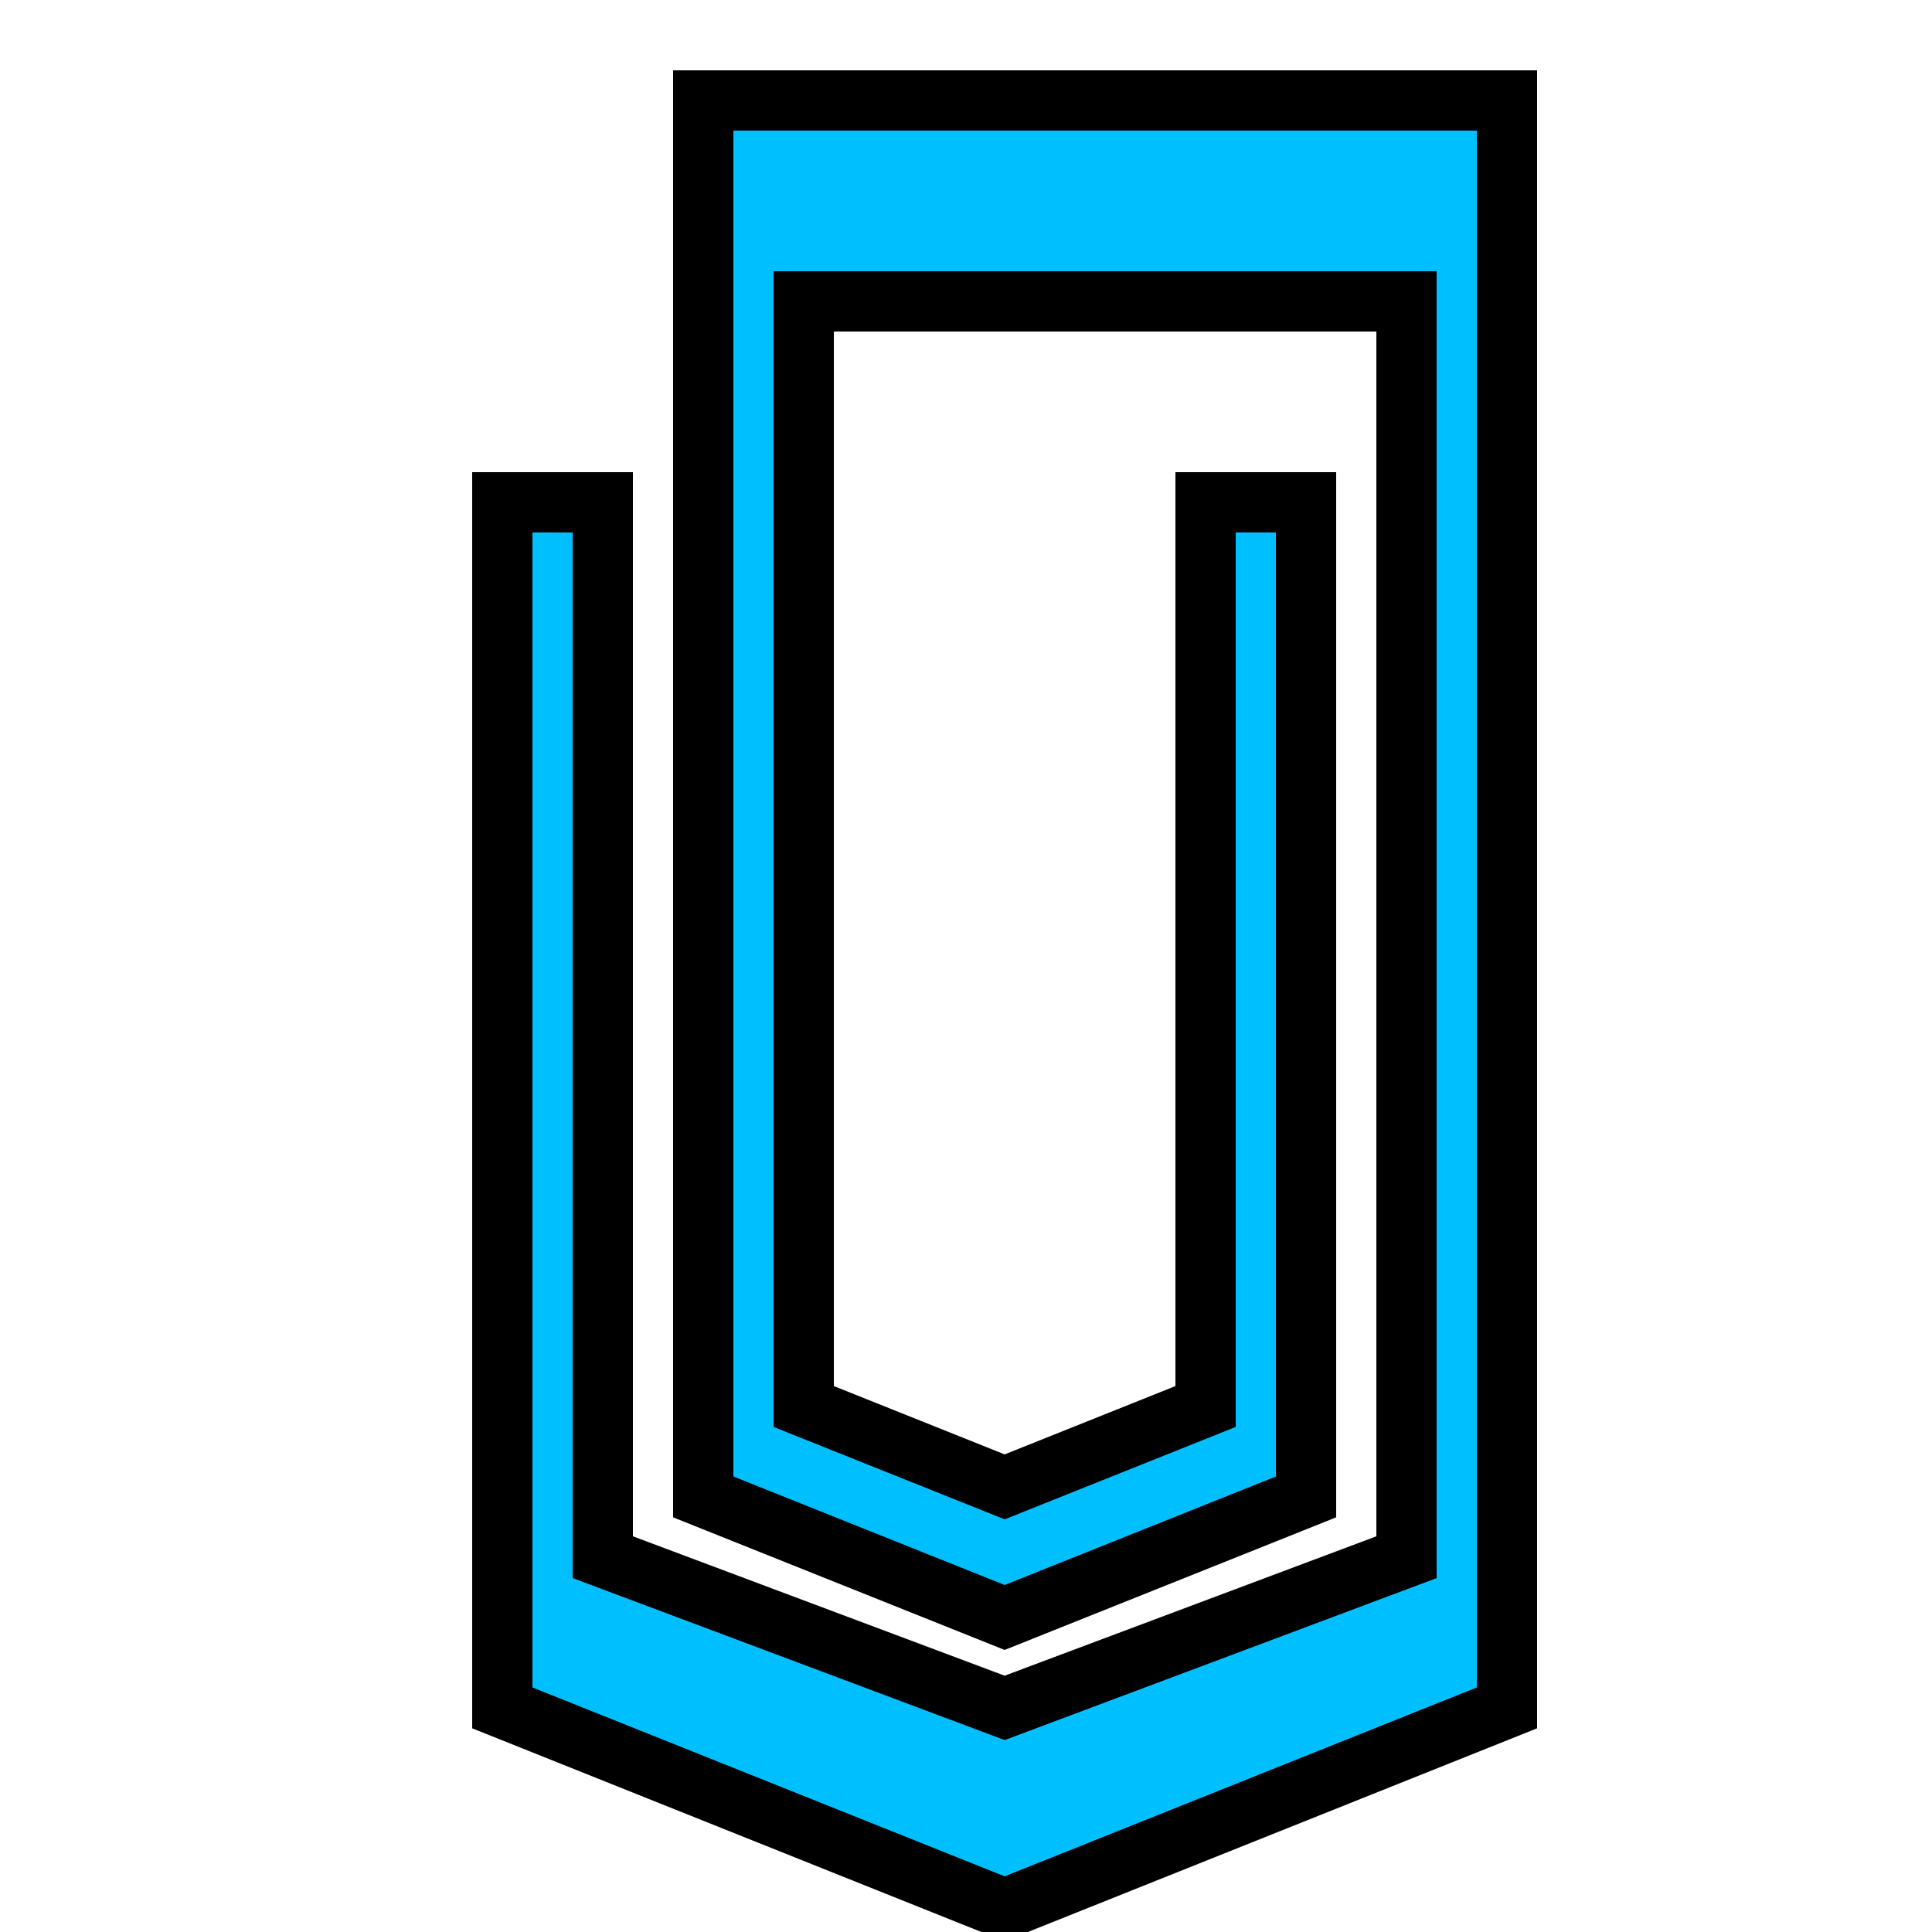
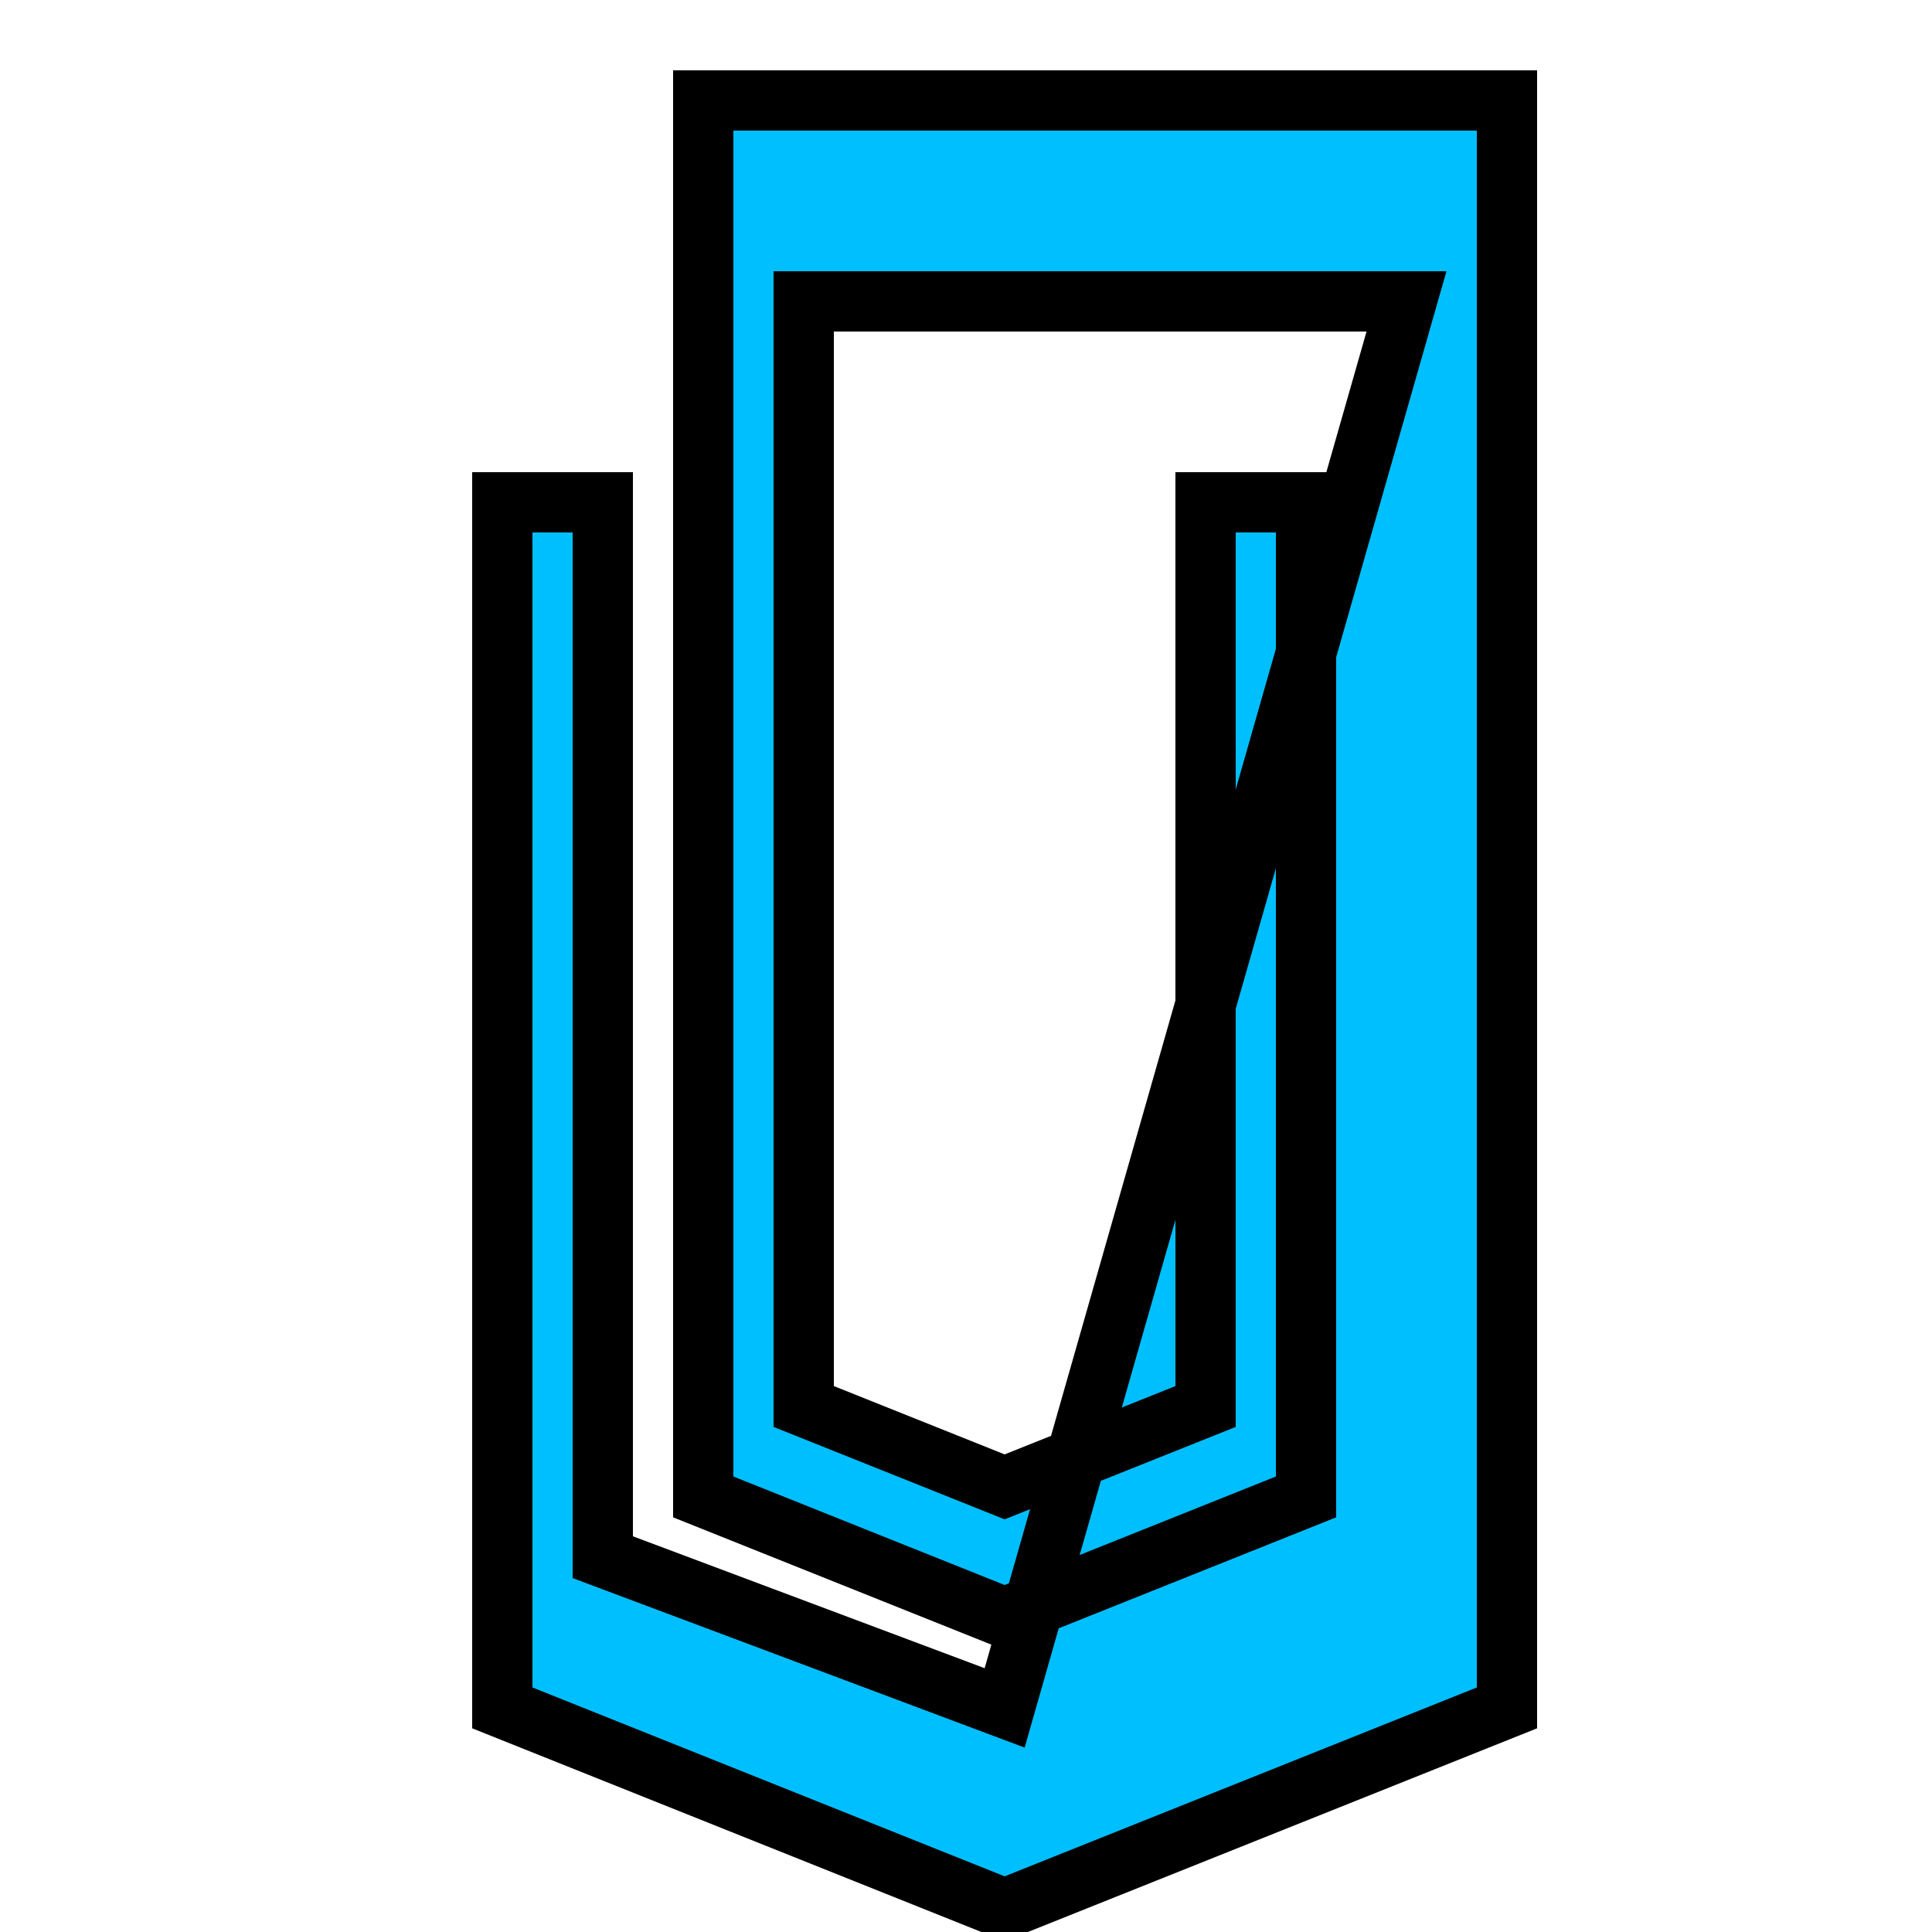
<svg xmlns="http://www.w3.org/2000/svg" viewBox="0 0 100 100" id="Icons_Paper" overflow="hidden" stroke="black" stroke-width="3" fill="deepskyblue">
-   <path transform=" scale(1.04), rotate(180 50 50)" d="M 25 15 L 25 95 L 65 95 L 65 25.5 L 50 19.5 L 35 25.5 L 35 75 L 40 75 L 40 30 L 50 26 L 60 30 L 60 85 L 30 85 L 30 22.5 L 50 15 L 70 22.5 L 70 75  L 75 75 L 75 15 L 50 5 Z " />
+   <path transform=" scale(1.04), rotate(180 50 50)" d="M 25 15 L 25 95 L 65 95 L 65 25.5 L 50 19.5 L 35 25.5 L 35 75 L 40 75 L 40 30 L 50 26 L 60 30 L 60 85 L 30 85 L 50 15 L 70 22.5 L 70 75  L 75 75 L 75 15 L 50 5 Z " />
</svg>